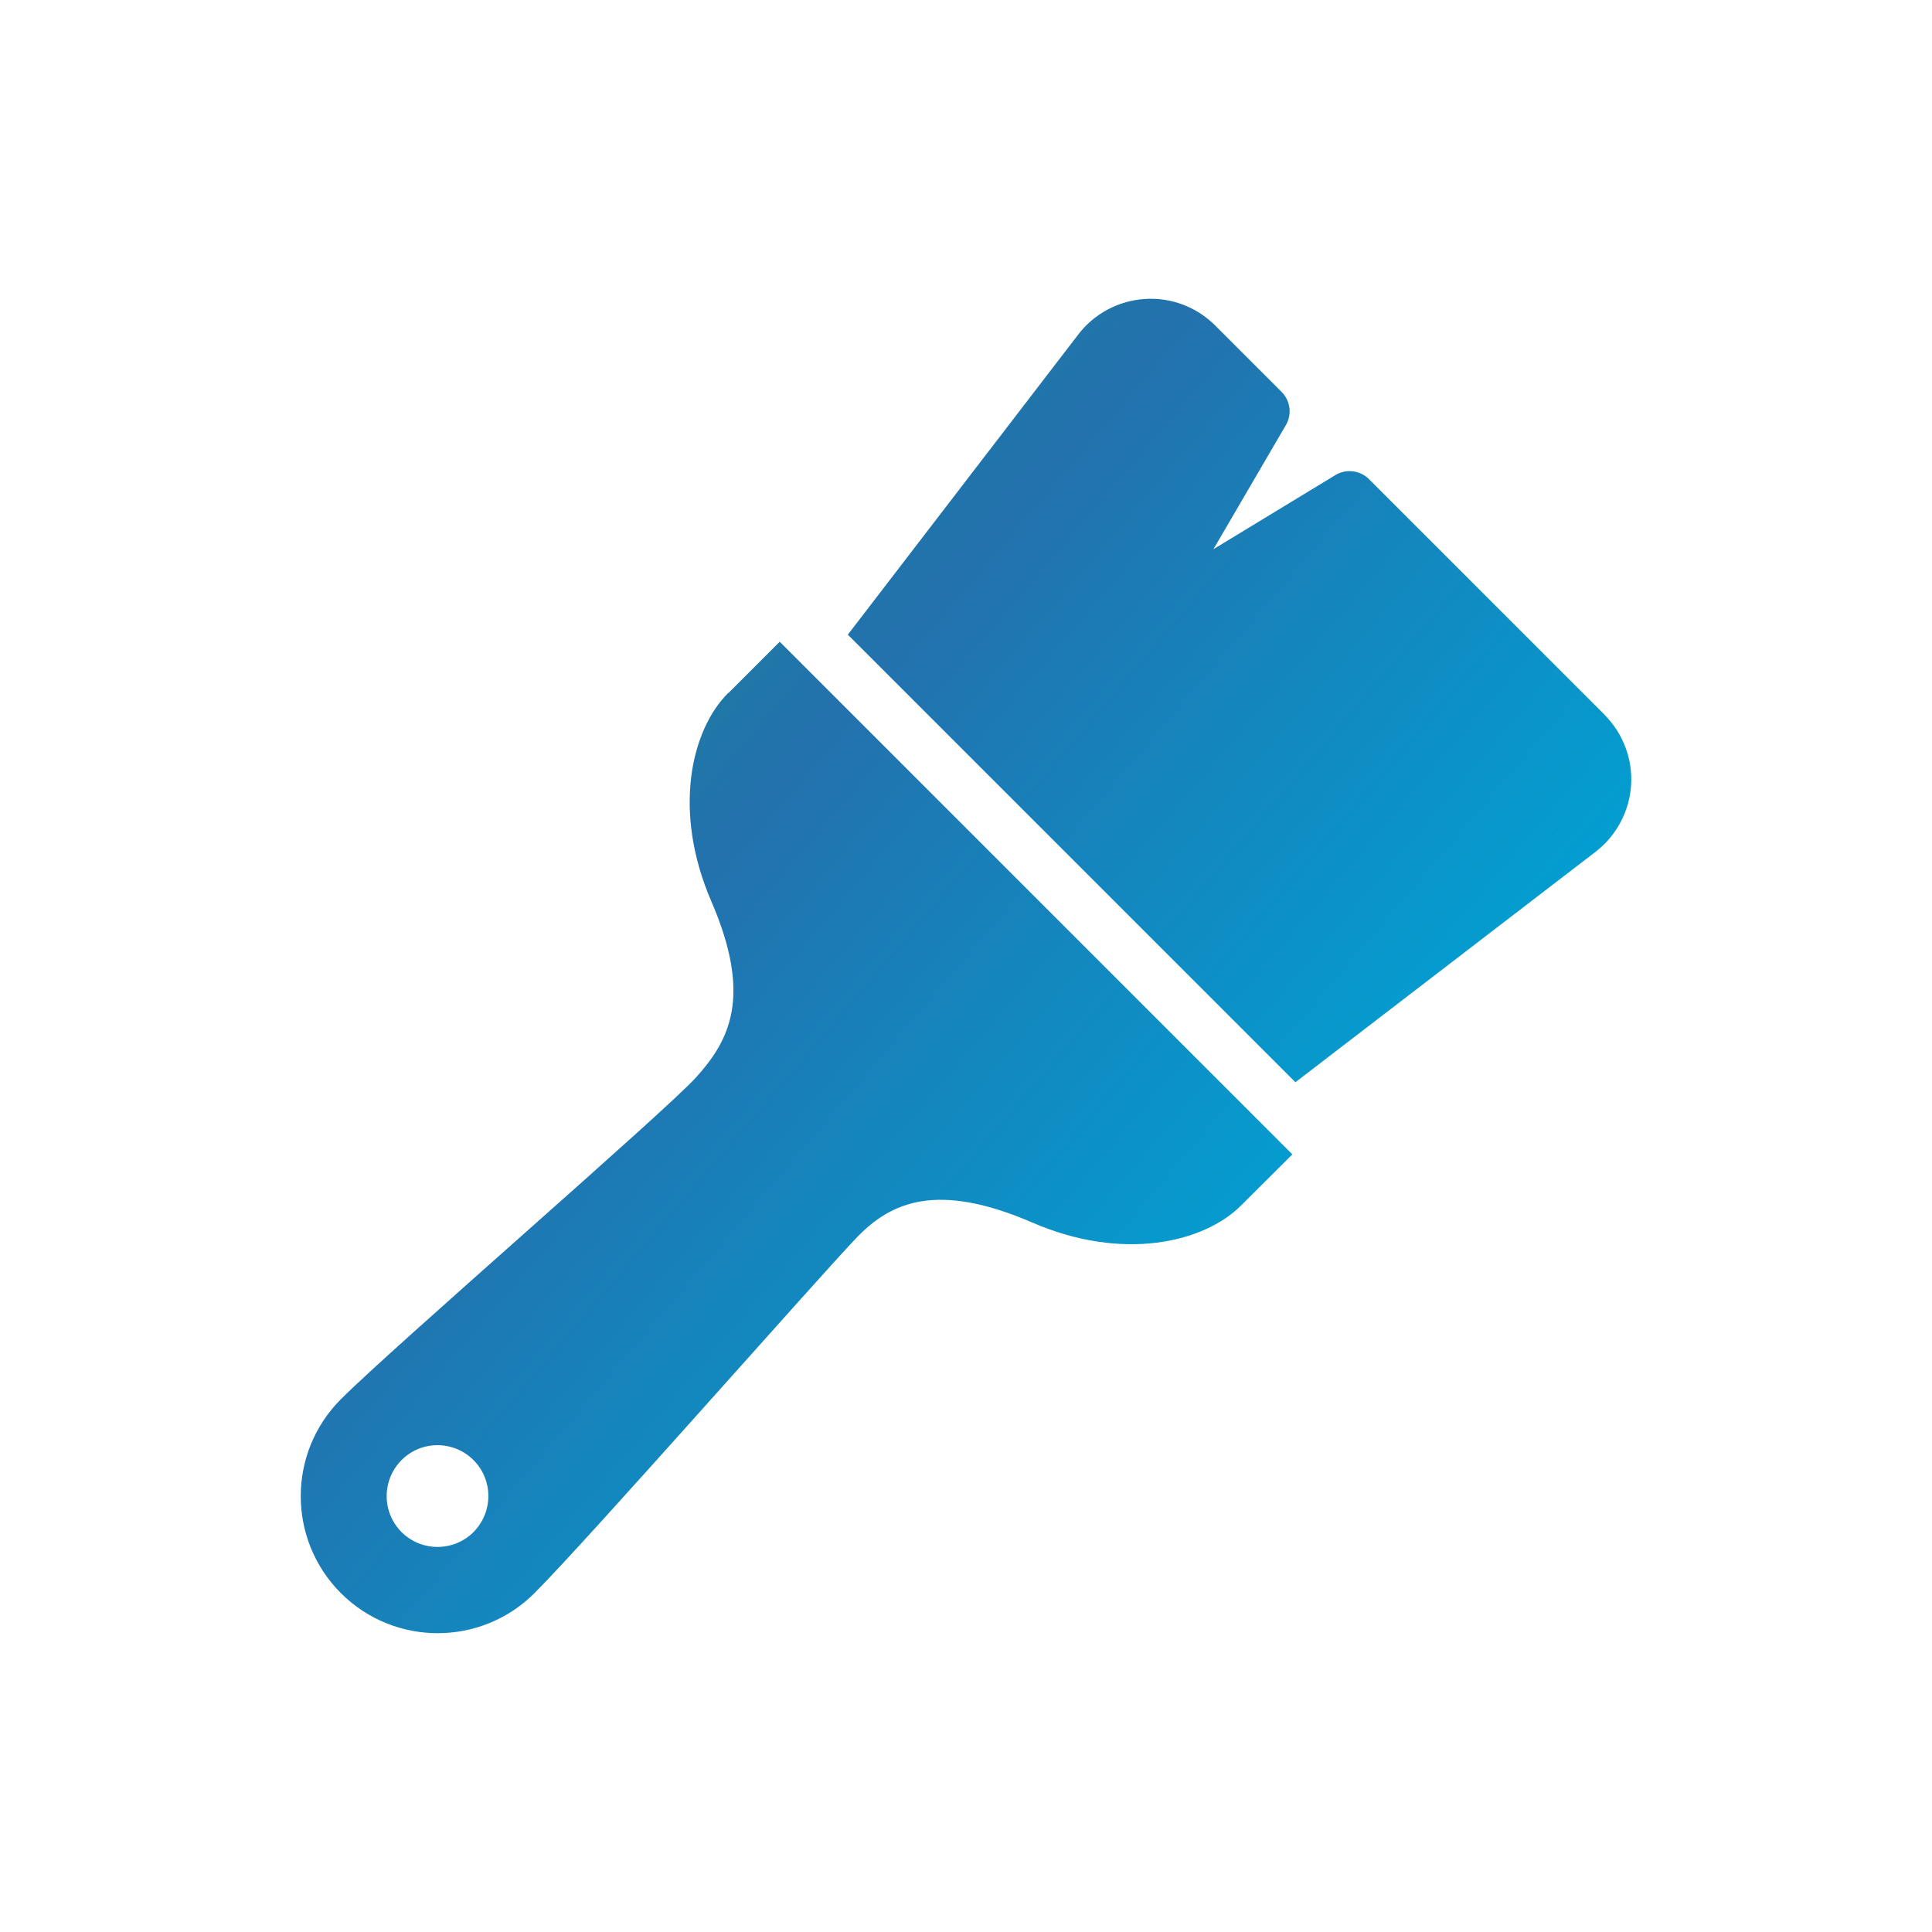
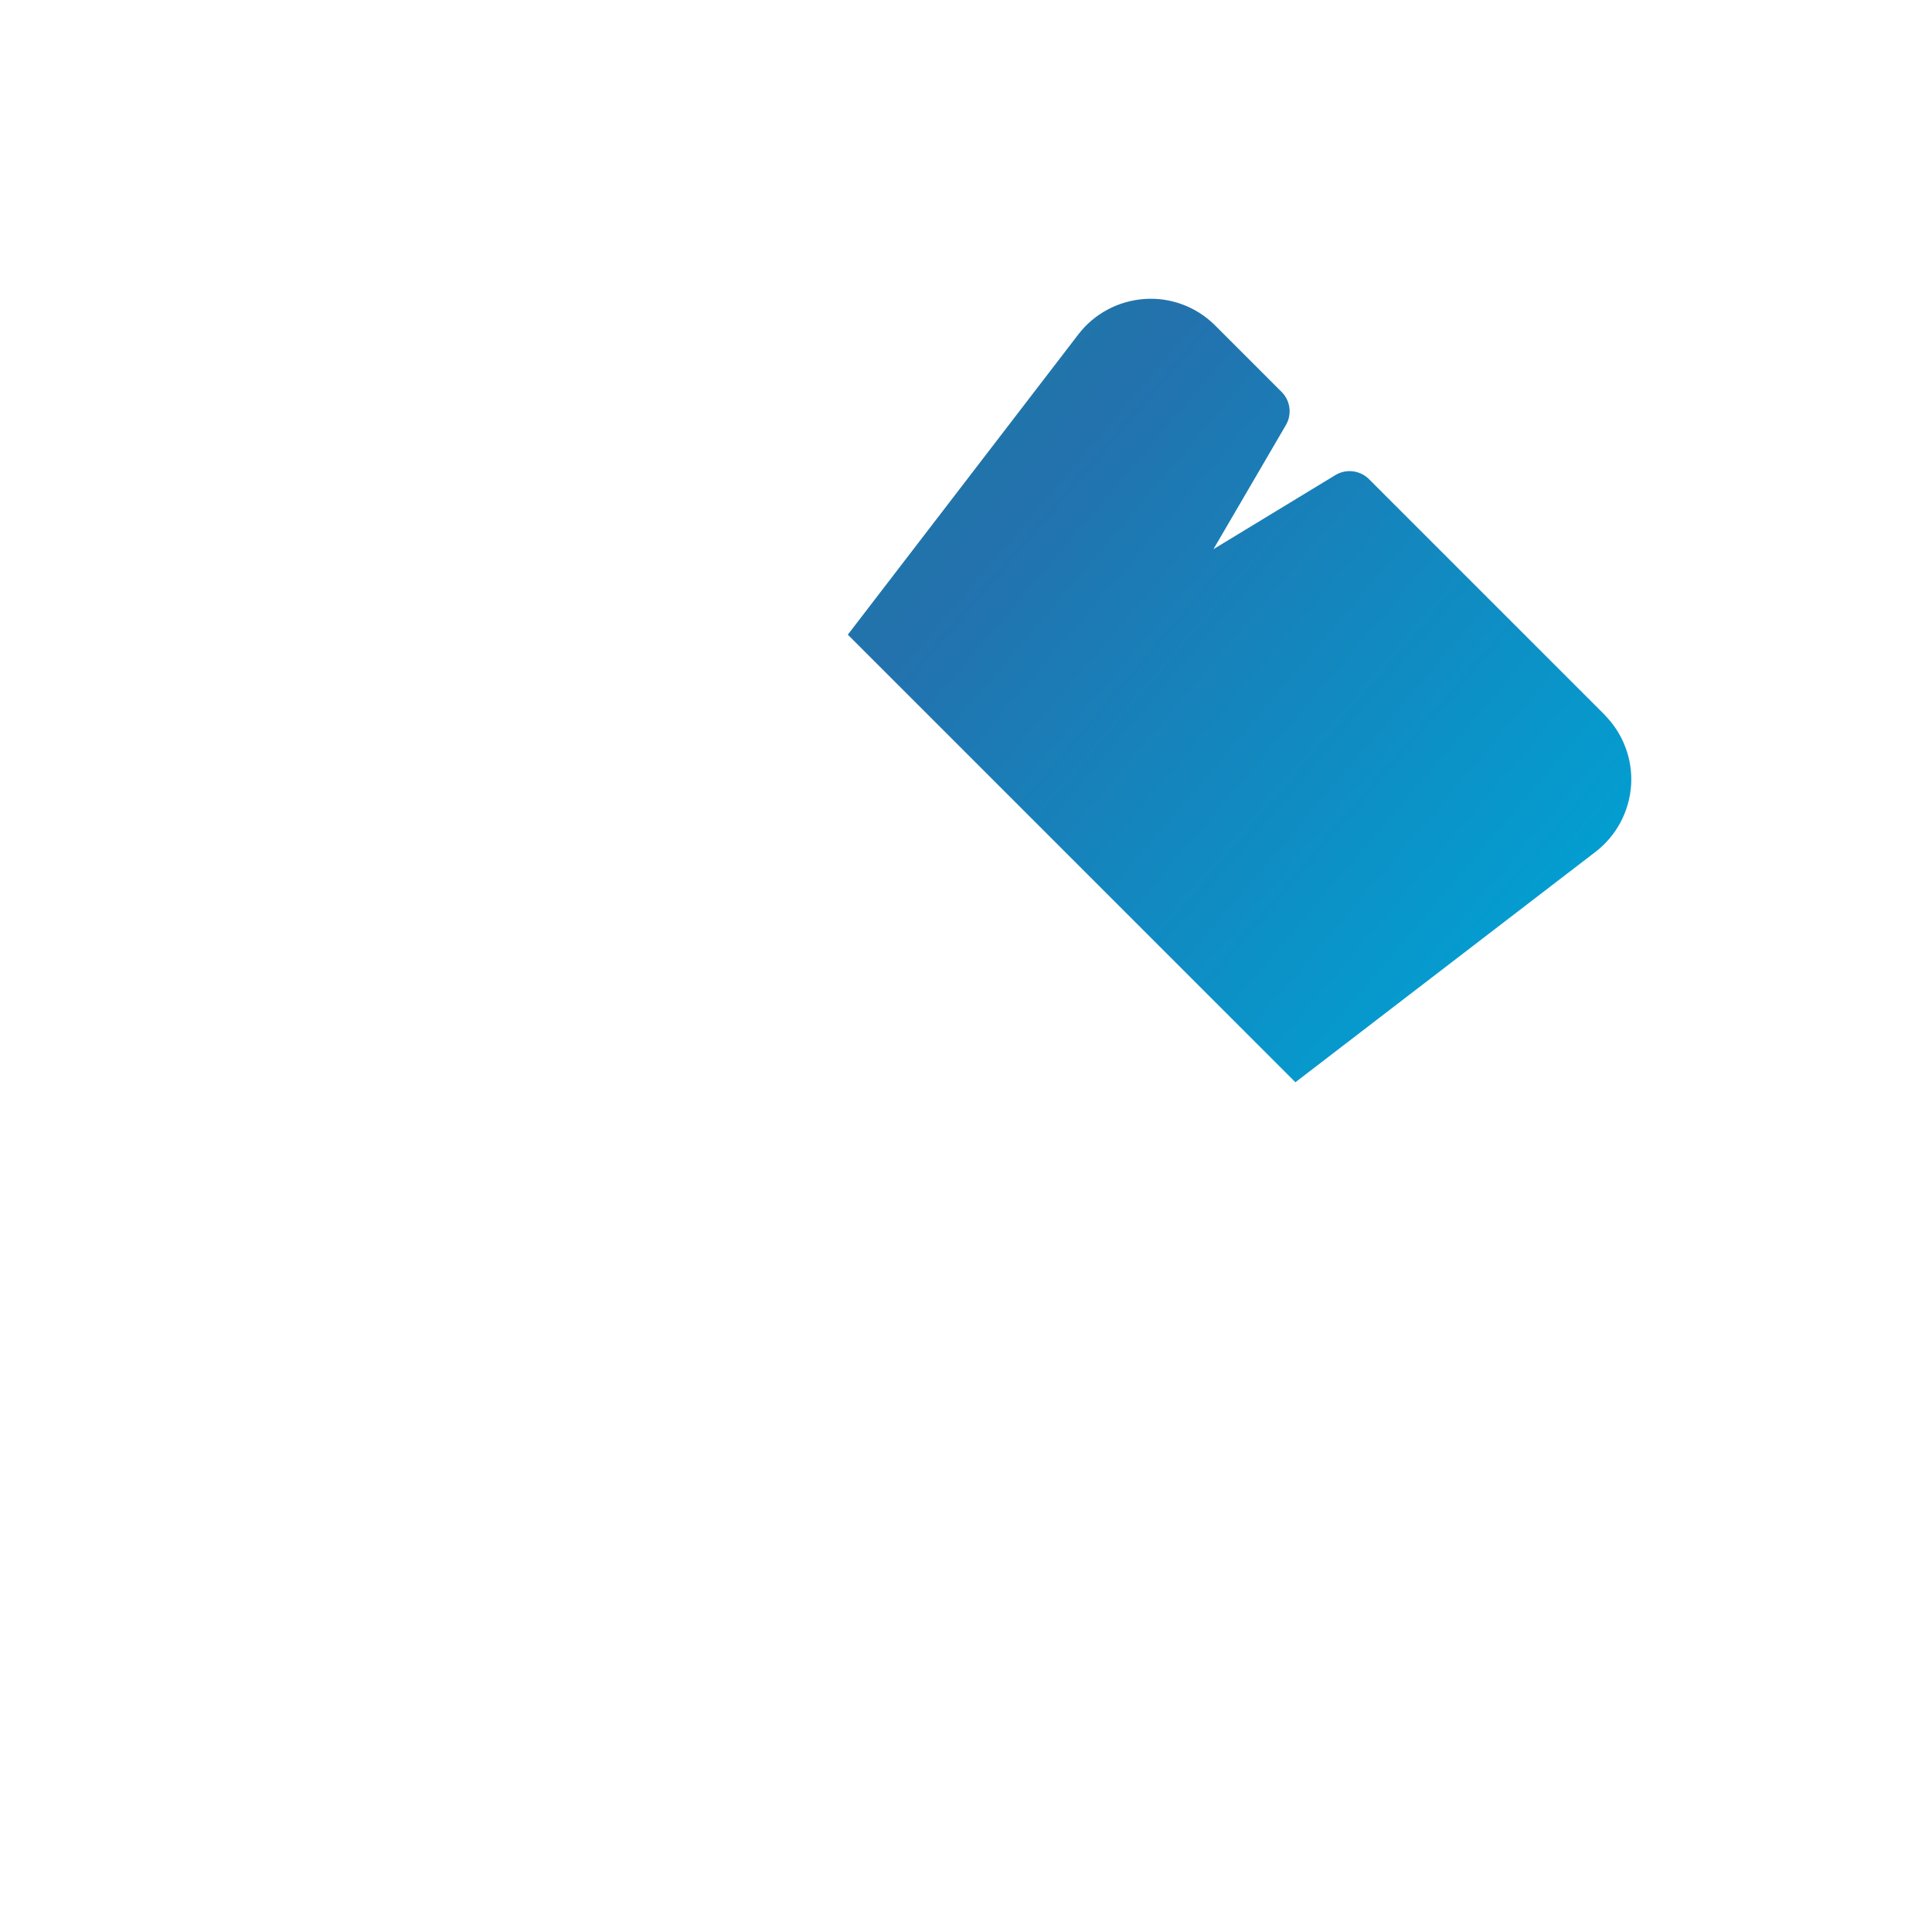
<svg xmlns="http://www.w3.org/2000/svg" xmlns:xlink="http://www.w3.org/1999/xlink" id="a" width="120" height="120" viewBox="0 0 120 120">
  <defs>
    <style>.d{fill:url(#c);}.e{fill:url(#b);}</style>
    <linearGradient id="b" x1="2.87" y1="42.23" x2="97.56" y2="122.88" gradientUnits="userSpaceOnUse">
      <stop offset="0" stop-color="#0a9b89" />
      <stop offset=".31" stop-color="#2371ad" />
      <stop offset=".68" stop-color="#00a2d4" />
      <stop offset="1" stop-color="#a1a8d4" />
    </linearGradient>
    <linearGradient id="c" x1="33.72" y1="6.01" x2="128.41" y2="86.67" xlink:href="#b" />
  </defs>
-   <path class="e" d="M45.24,43.03c-2.34,2.33-3.47,7.37-1.06,12.95,2.56,5.92,1.13,8.63-.93,10.92-1.97,2.18-18.76,16.69-22.08,20.01-3.32,3.33-3.32,8.71,0,12.04,3.32,3.32,8.71,3.32,12.03,0,3.32-3.32,17.7-19.68,20.01-22.08,2.13-2.22,5-3.49,10.92-.93,5.57,2.41,10.61,1.27,12.95-1.06l3.19-3.18-31.84-31.84-3.18,3.18ZM29.41,95.16c-1.23,1.23-3.24,1.23-4.47,0-1.23-1.23-1.23-3.23,0-4.47s3.24-1.23,4.47,0c1.23,1.23,1.23,3.23,0,4.47Z" />
  <path class="d" d="M99.67,44.4l-14.64-14.64c-.55-.55-1.42-.66-2.09-.25l-7.57,4.6,4.5-7.71c.39-.67.28-1.51-.27-2.06l-4.12-4.12c-1.16-1.16-2.75-1.76-4.38-1.65-1.63.11-3.14.91-4.13,2.21l-14.31,18.64,27.8,27.8,18.64-14.31c1.29-.99,2.1-2.5,2.21-4.13.11-1.63-.5-3.23-1.65-4.38Z" />
</svg>